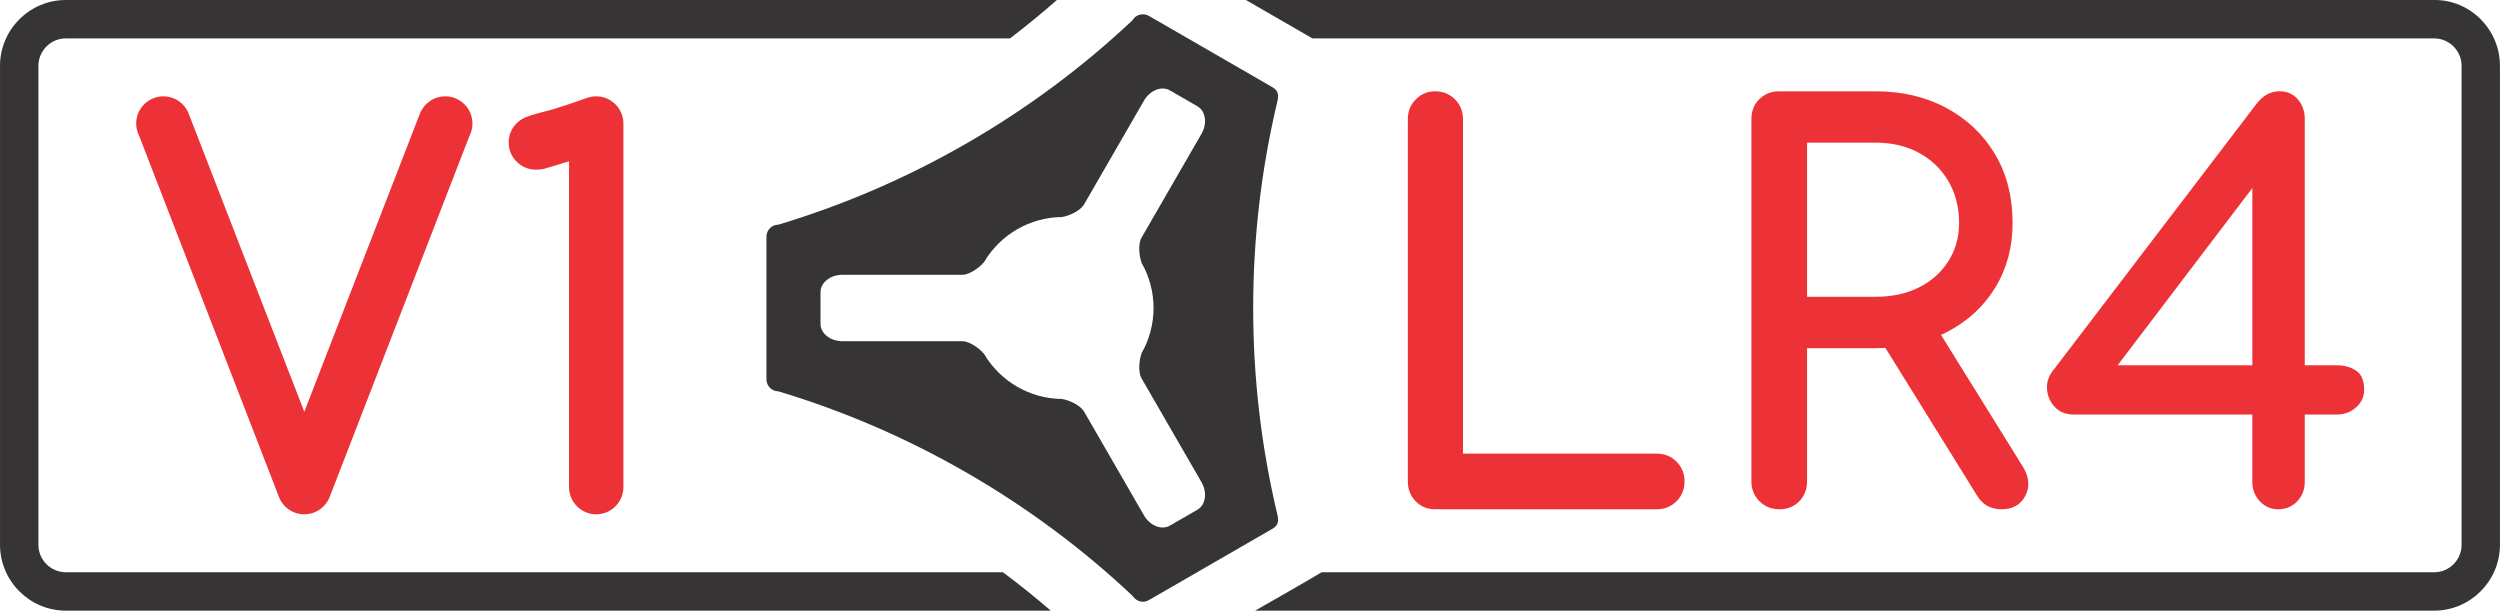
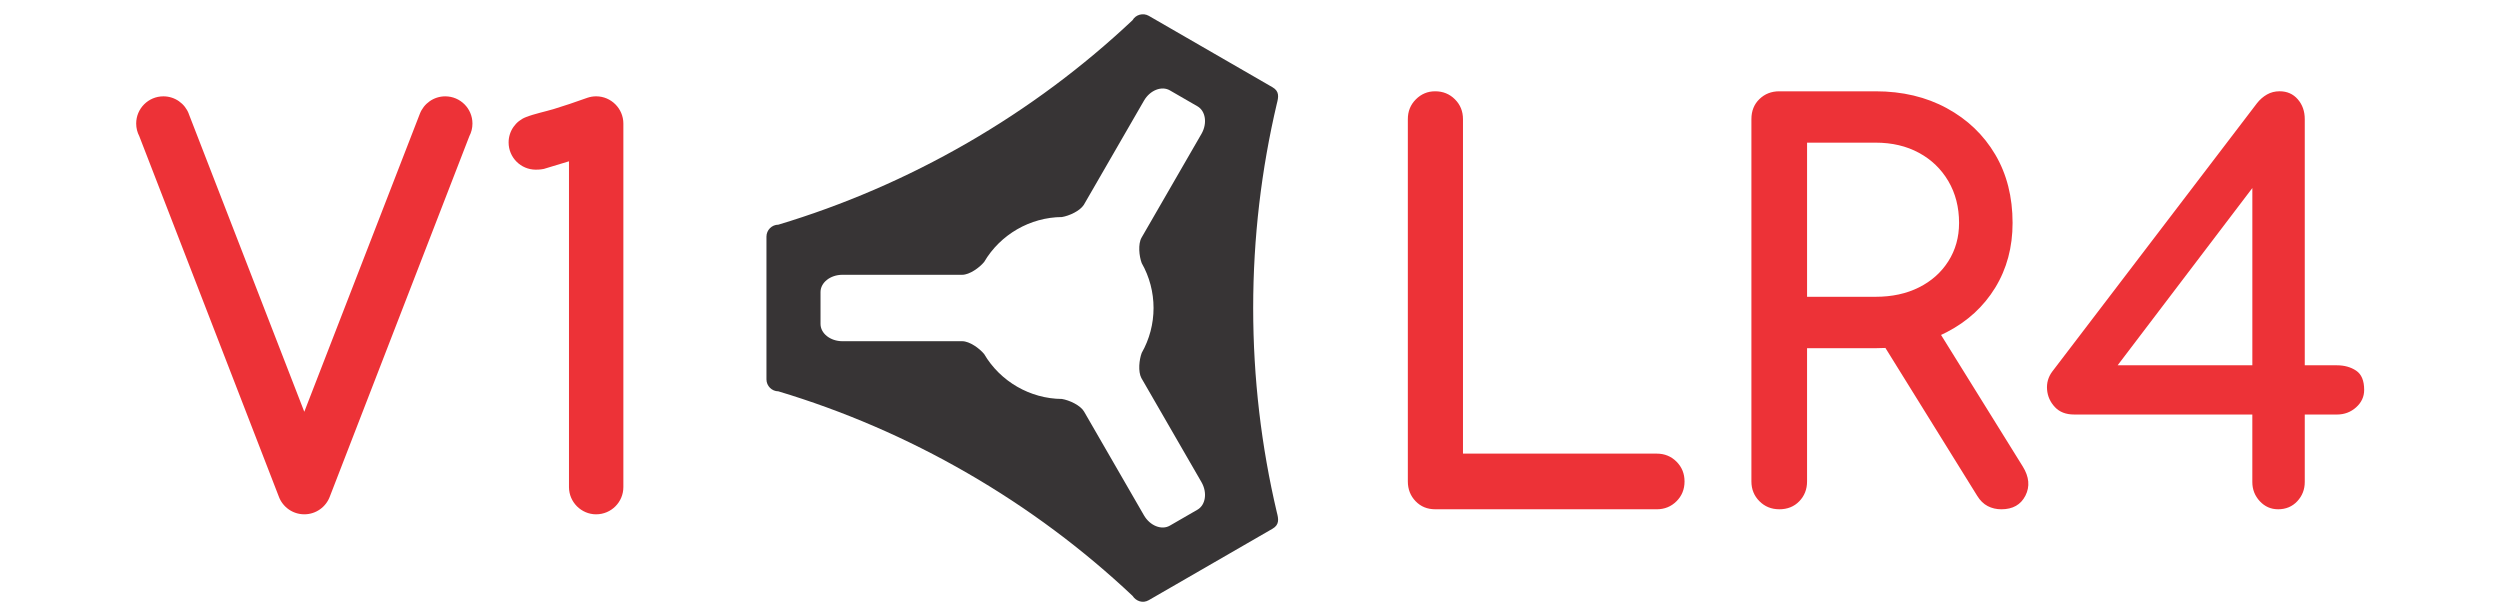
<svg xmlns="http://www.w3.org/2000/svg" xml:space="preserve" width="462.435mm" height="112.957mm" version="1.0" style="shape-rendering:geometricPrecision; text-rendering:geometricPrecision; image-rendering:optimizeQuality; fill-rule:evenodd; clip-rule:evenodd" viewBox="0 0 119.47 29.183">
  <defs>
    <style type="text/css">
   
    .fil1 {fill:#373435}
    .fil0 {fill:#ED3237}
    .fil2 {fill:#ED3237;fill-rule:nonzero}
   
  </style>
  </defs>
  <g id="Layer_x0020_1">
    <g id="_2557261699136">
-       <path class="fil0" d="M9.02 5.435c-0.188,-0.486 -0.66,-0.831 -1.213,-0.831 -0.718,0 -1.3,0.582 -1.3,1.3 0,0.218 0.054,0.423 0.148,0.604l6.664 17.212c0.181,0.501 0.66,0.858 1.223,0.858 0.563,0 1.042,-0.358 1.223,-0.858l6.664 -17.213c0.095,-0.18 0.148,-0.385 0.148,-0.603 0,-0.718 -0.582,-1.3 -1.3,-1.3 -0.552,0 -1.024,0.345 -1.213,0.831l-5.523 14.243 -5.523 -14.243zm19.471 19.143c0.718,0 1.3,-0.582 1.3,-1.3l0 -17.375c0,-0.714 -0.586,-1.3 -1.3,-1.3 -0.147,0 -0.289,0.025 -0.421,0.07 -0.681,0.241 -1.055,0.37 -1.591,0.533 -0.436,0.132 -0.921,0.226 -1.342,0.39 -0.486,0.188 -0.83,0.66 -0.83,1.212 0,0.718 0.582,1.3 1.3,1.3 0.059,0 0.217,-0.001 0.384,-0.036l1.201 -0.364 0 15.571c0,0.714 0.586,1.3 1.3,1.3z" />
+       <path class="fil0" d="M9.02 5.435c-0.188,-0.486 -0.66,-0.831 -1.213,-0.831 -0.718,0 -1.3,0.582 -1.3,1.3 0,0.218 0.054,0.423 0.148,0.604l6.664 17.212c0.181,0.501 0.66,0.858 1.223,0.858 0.563,0 1.042,-0.358 1.223,-0.858l6.664 -17.213c0.095,-0.18 0.148,-0.385 0.148,-0.603 0,-0.718 -0.582,-1.3 -1.3,-1.3 -0.552,0 -1.024,0.345 -1.213,0.831l-5.523 14.243 -5.523 -14.243m19.471 19.143c0.718,0 1.3,-0.582 1.3,-1.3l0 -17.375c0,-0.714 -0.586,-1.3 -1.3,-1.3 -0.147,0 -0.289,0.025 -0.421,0.07 -0.681,0.241 -1.055,0.37 -1.591,0.533 -0.436,0.132 -0.921,0.226 -1.342,0.39 -0.486,0.188 -0.83,0.66 -0.83,1.212 0,0.718 0.582,1.3 1.3,1.3 0.059,0 0.217,-0.001 0.384,-0.036l1.201 -0.364 0 15.571c0,0.714 0.586,1.3 1.3,1.3z" />
      <path class="fil1" d="M60.811 25.268c0.338,-0.195 0.289,-0.471 0.207,-0.781 -0.739,-3.136 -1.131,-6.406 -1.131,-9.768 0,-3.362 0.393,-6.631 1.131,-9.768 0.081,-0.31 0.132,-0.586 -0.207,-0.781 -1.97,-1.138 -3.941,-2.275 -5.912,-3.413 -0.269,-0.155 -0.623,-0.062 -0.778,0.209 -2.347,2.209 -4.984,4.185 -7.896,5.866 -2.912,1.681 -5.942,2.977 -9.029,3.905 -0.312,0 -0.569,0.257 -0.569,0.569l0 6.826c0,0.312 0.258,0.569 0.569,0.569 3.087,0.928 6.116,2.224 9.028,3.905 2.912,1.681 5.549,3.657 7.896,5.867 0.173,0.26 0.491,0.374 0.778,0.208 1.971,-1.138 3.941,-2.275 5.912,-3.413zm-3.395 -18.871l-2.863 4.959c-0.175,0.303 -0.118,0.883 0.007,1.217 0.372,0.653 0.566,1.395 0.566,2.146 0,0.751 -0.194,1.493 -0.566,2.147 -0.122,0.327 -0.179,0.889 -0.018,1.197l2.874 4.978c0.287,0.497 0.201,1.09 -0.192,1.317l-1.32 0.762c-0.393,0.227 -0.949,0.005 -1.236,-0.492l-2.863 -4.96c-0.175,-0.303 -0.705,-0.543 -1.057,-0.602 -1.52,-0.01 -2.947,-0.836 -3.717,-2.146 -0.226,-0.275 -0.698,-0.613 -1.048,-0.614l-5.728 0c-0.574,0 -1.044,-0.371 -1.044,-0.825l0 -1.524c0,-0.454 0.47,-0.825 1.044,-0.825l5.726 0c0.35,0 0.824,-0.339 1.05,-0.614 0.77,-1.31 2.197,-2.135 3.717,-2.146 0.345,-0.057 0.861,-0.29 1.046,-0.584l2.874 -4.978c0.287,-0.497 0.844,-0.719 1.236,-0.492l1.32 0.762c0.393,0.227 0.479,0.819 0.192,1.317z" />
-       <path class="fil1" d="M3.144 1.835l45.122 0c0.768,-0.585 1.516,-1.197 2.242,-1.835l-47.364 0c-1.729,0 -3.144,1.415 -3.144,3.144l0 22.894c0,1.729 1.415,3.144 3.144,3.144l47.071 0c-0.741,-0.639 -1.504,-1.251 -2.288,-1.835l-44.783 0c-0.72,0 -1.309,-0.589 -1.309,-1.309l0 -22.894c0,-0.72 0.589,-1.309 1.309,-1.309zm59.576 0l53.606 0c0.72,0 1.309,0.59 1.309,1.309l0 22.894c0,0.72 -0.589,1.309 -1.309,1.309l-53.166 0c-1.05,0.626 -2.119,1.224 -3.178,1.835l56.343 0c1.729,0 3.144,-1.415 3.144,-3.144l0 -22.894c0,-1.729 -1.415,-3.16 -3.144,-3.144l-56.785 0 3.179 1.835z" />
      <path class="fil2" d="M68.582 24.337c-0.375,0 -0.686,-0.128 -0.933,-0.384 -0.247,-0.256 -0.371,-0.571 -0.371,-0.946l0 -17.314c0,-0.375 0.128,-0.691 0.384,-0.946 0.256,-0.256 0.563,-0.384 0.921,-0.384 0.375,0 0.691,0.128 0.946,0.384 0.256,0.256 0.384,0.571 0.384,0.946l0 15.985 9.258 0c0.375,0 0.691,0.128 0.946,0.384 0.256,0.256 0.384,0.571 0.384,0.946 0,0.375 -0.128,0.691 -0.384,0.946 -0.256,0.256 -0.571,0.384 -0.946,0.384l-10.588 0zm16.445 0c-0.375,0 -0.691,-0.128 -0.946,-0.384 -0.256,-0.256 -0.384,-0.571 -0.384,-0.946l0 -17.314c0,-0.392 0.128,-0.712 0.384,-0.959 0.256,-0.247 0.571,-0.371 0.946,-0.371l4.604 0c1.279,0 2.413,0.269 3.401,0.806 0.989,0.537 1.76,1.274 2.315,2.212 0.554,0.938 0.831,2.029 0.831,3.274 0,1.159 -0.277,2.191 -0.831,3.095 -0.554,0.904 -1.326,1.611 -2.315,2.123 -0.09,0.046 -0.181,0.091 -0.273,0.133l3.905 6.286c0.307,0.494 0.349,0.959 0.128,1.394 -0.222,0.435 -0.605,0.652 -1.151,0.652 -0.239,0 -0.456,-0.051 -0.652,-0.153 -0.196,-0.102 -0.362,-0.264 -0.499,-0.486l-4.389 -7.071c-0.155,0.008 -0.311,0.012 -0.471,0.012l-3.274 0 0 6.368c0,0.375 -0.124,0.691 -0.371,0.946 -0.247,0.256 -0.567,0.384 -0.959,0.384zm23.836 0c-0.341,0 -0.631,-0.128 -0.87,-0.384 -0.239,-0.256 -0.358,-0.563 -0.358,-0.921l0 -3.223 -8.517 0c-0.392,0 -0.699,-0.119 -0.921,-0.358 -0.222,-0.239 -0.345,-0.516 -0.371,-0.831 -0.026,-0.315 0.055,-0.601 0.243,-0.857l9.795 -12.839c0.136,-0.171 0.294,-0.307 0.473,-0.409 0.179,-0.102 0.379,-0.153 0.601,-0.153 0.358,0 0.648,0.128 0.87,0.384 0.222,0.256 0.333,0.571 0.333,0.946l0 11.765 1.534 0c0.358,0 0.665,0.085 0.921,0.256 0.256,0.171 0.384,0.477 0.384,0.921 0,0.324 -0.128,0.601 -0.384,0.831 -0.256,0.23 -0.563,0.345 -0.921,0.345l-1.534 0 0 3.223c0,0.358 -0.119,0.665 -0.358,0.921 -0.239,0.256 -0.546,0.384 -0.921,0.384zm-7.665 -6.88l6.438 0 0 -8.471 -6.438 8.471zm-14.841 -3.274l3.274 0c0.784,0 1.475,-0.149 2.072,-0.448 0.597,-0.298 1.066,-0.716 1.407,-1.253 0.341,-0.537 0.511,-1.147 0.511,-1.829 0,-0.75 -0.171,-1.415 -0.511,-1.995 -0.341,-0.58 -0.81,-1.032 -1.407,-1.355 -0.597,-0.324 -1.287,-0.486 -2.072,-0.486l-3.274 0 0 7.366z" />
    </g>
  </g>
</svg>